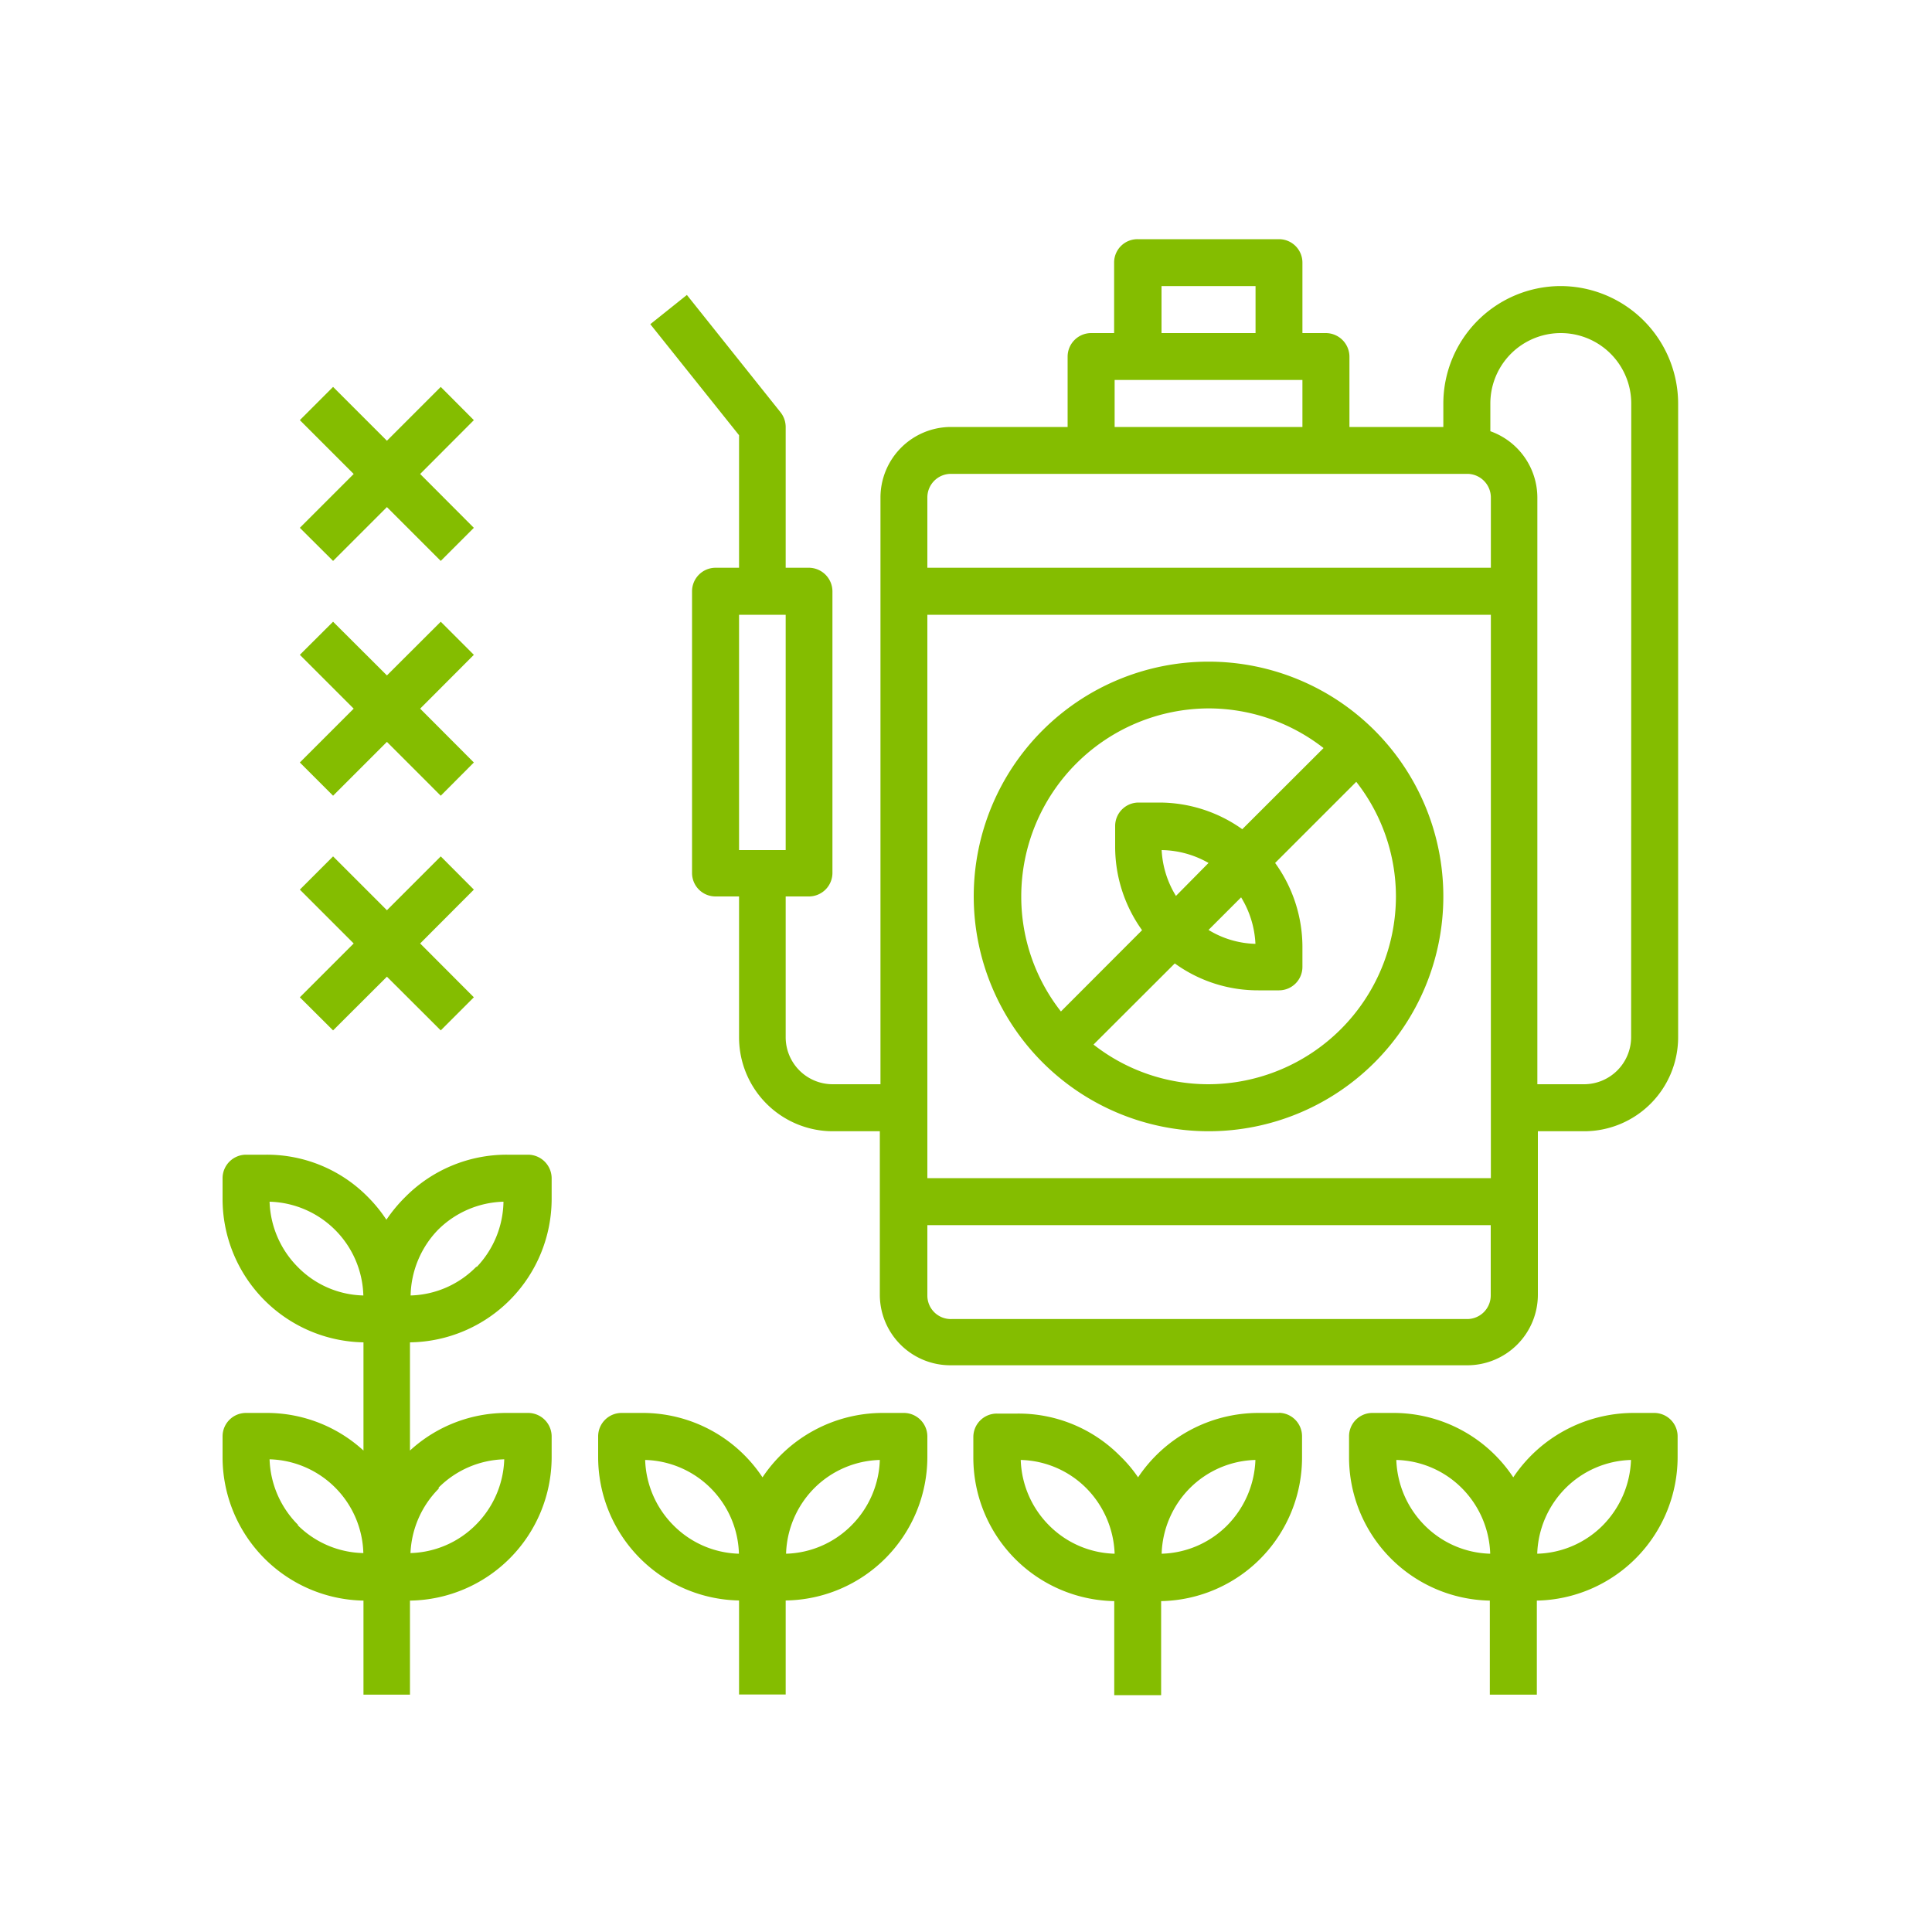
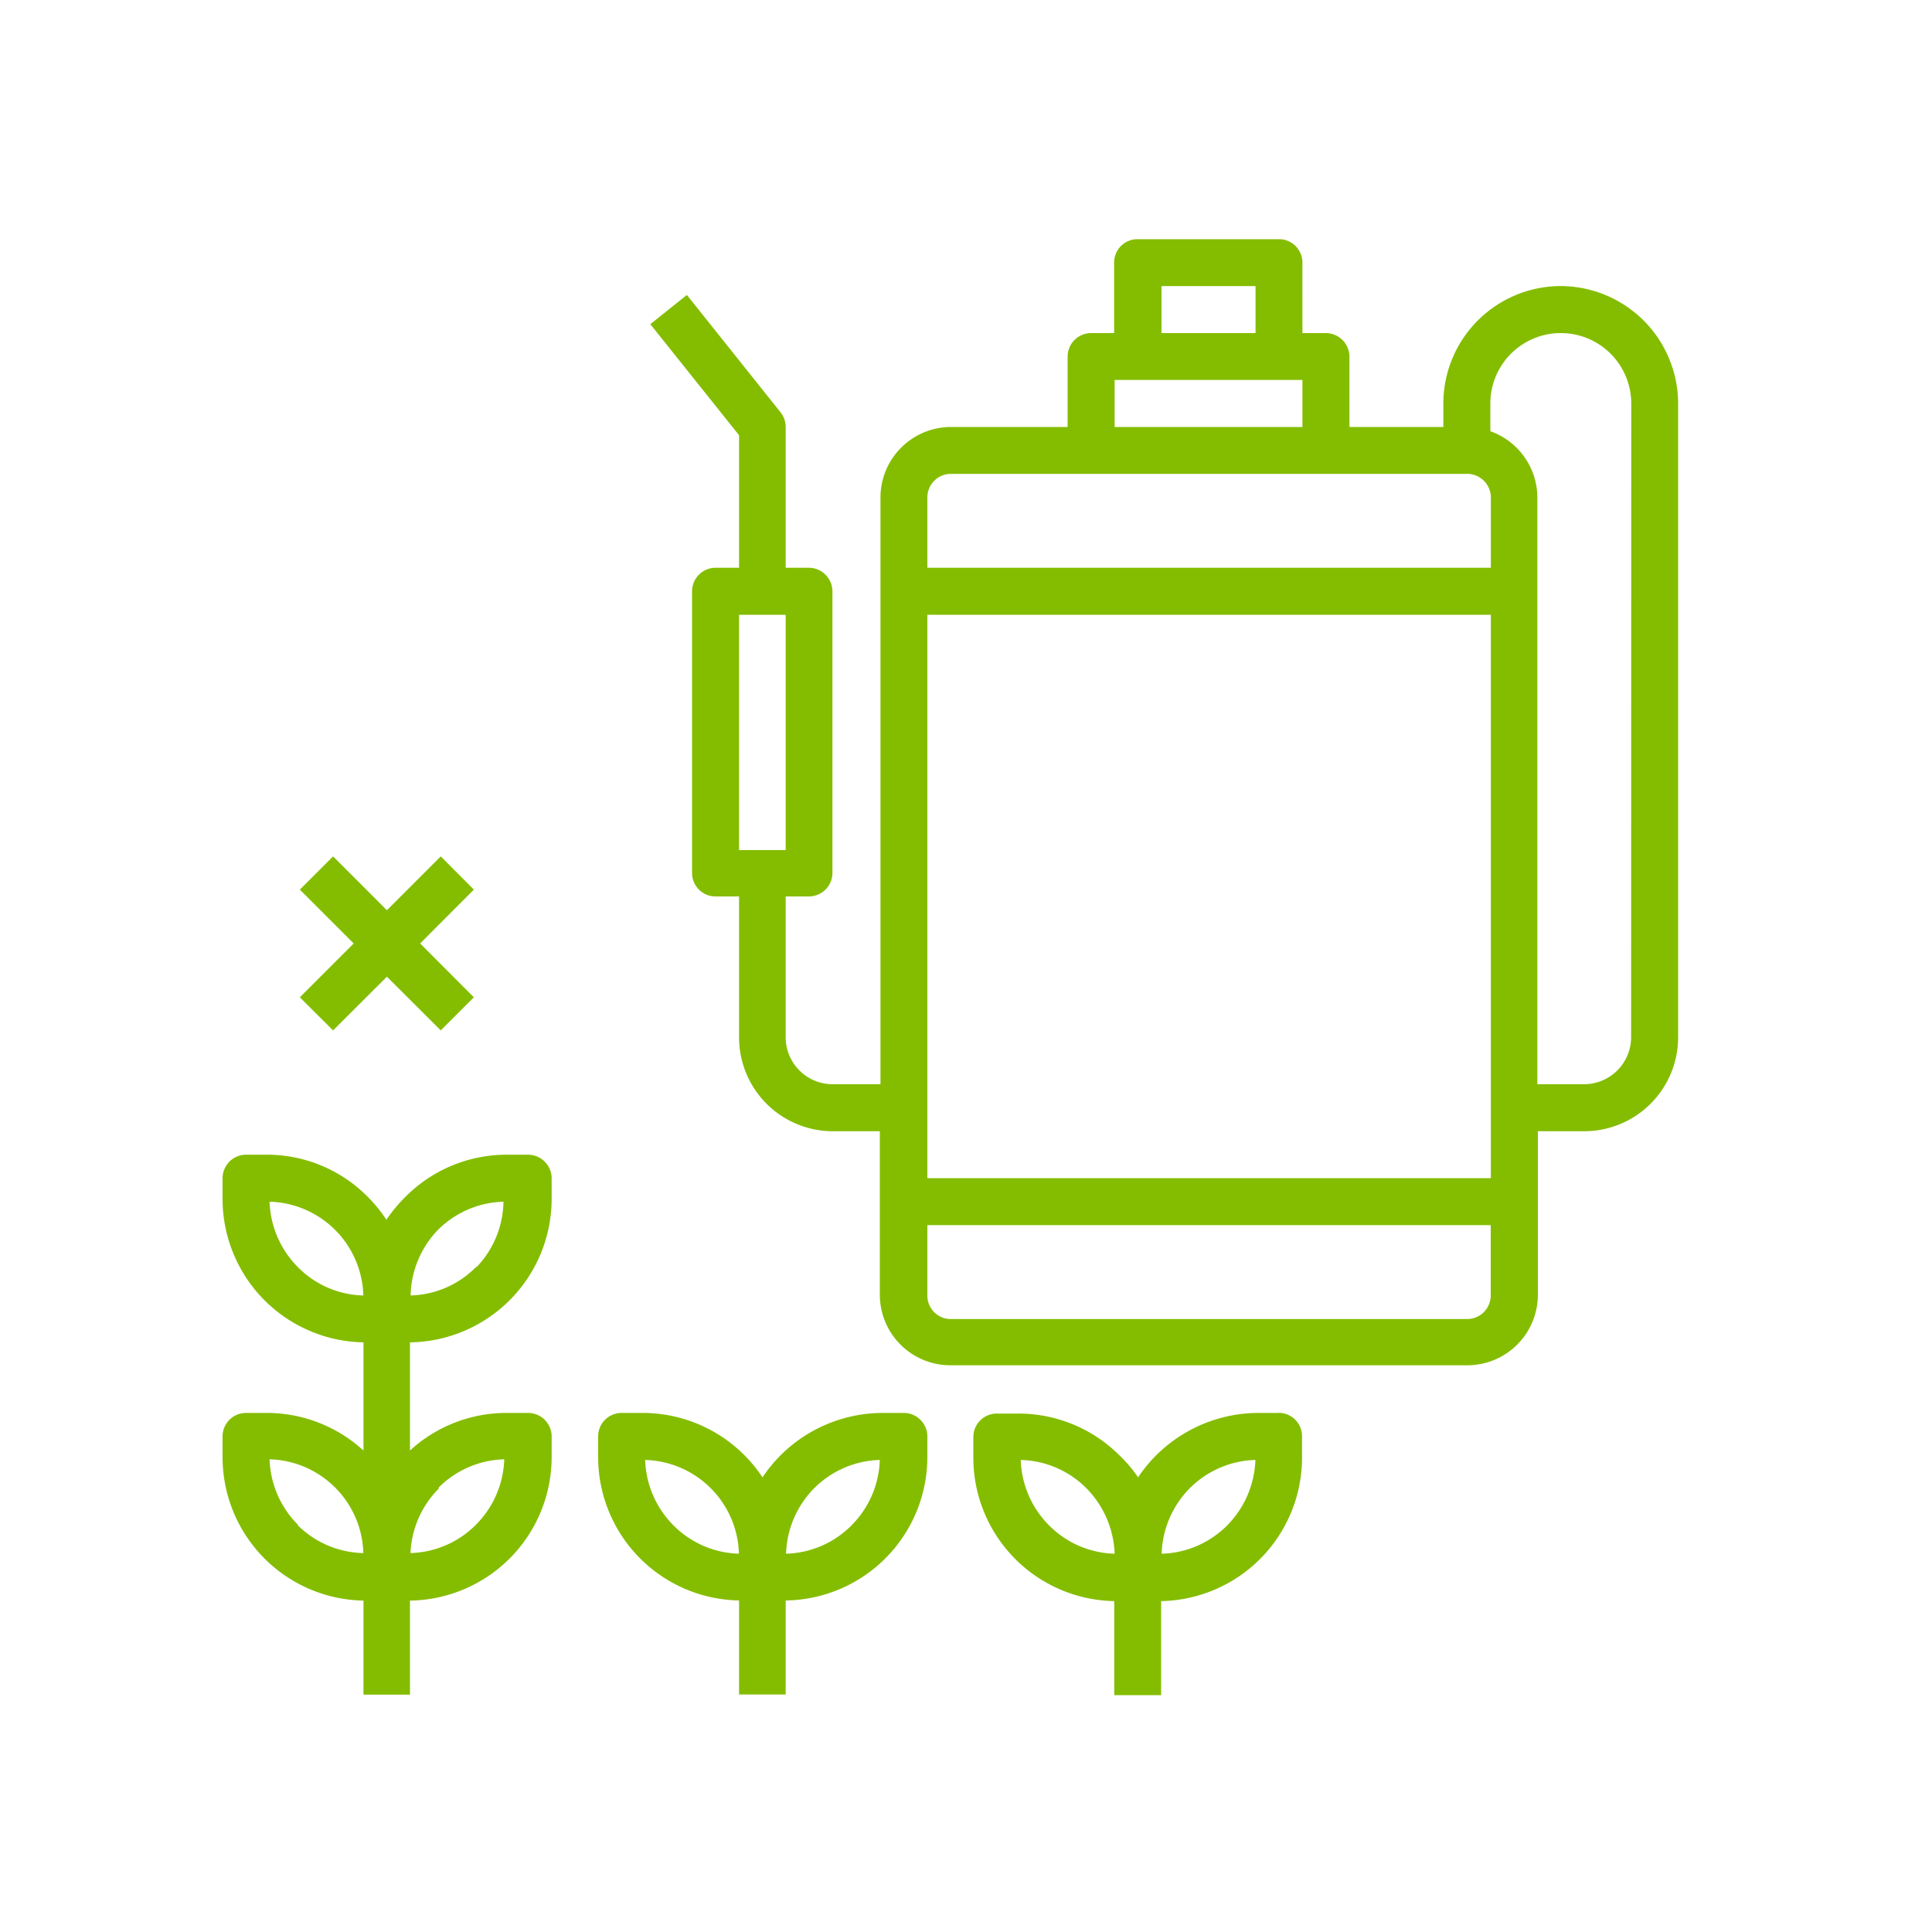
<svg xmlns="http://www.w3.org/2000/svg" id="Layer_3" data-name="Layer 3" width="150" height="150" viewBox="0 0 150 150">
  <path d="M121.17,22.21a9.13,9.13,0,0,0-9.11,9.12v1.82h-7.29V27.68a1.84,1.84,0,0,0-1.83-1.82h-1.82V20.39a1.82,1.82,0,0,0-1.8-1.82h-11a1.81,1.81,0,0,0-1.82,1.8v5.49H84.72a1.83,1.83,0,0,0-1.83,1.82v5.47H73.83a5.48,5.48,0,0,0-5.47,5.47V84.18H64.67A3.65,3.65,0,0,1,61,80.54V69.6h1.81a1.83,1.83,0,0,0,1.82-1.82V45.91a1.84,1.84,0,0,0-1.82-1.83H61V33.15a1.84,1.84,0,0,0-.4-1.14L53.33,22.9l-2.84,2.27,6.89,8.62V44.08H55.56a1.83,1.83,0,0,0-1.83,1.83h0V67.78a1.82,1.82,0,0,0,1.83,1.82h1.82V80.54a7.29,7.29,0,0,0,7.29,7.29h3.64v12.75A5.48,5.48,0,0,0,73.83,106h40.1a5.48,5.48,0,0,0,5.47-5.47V87.83H123a7.3,7.3,0,0,0,7.29-7.29V31.33a9.14,9.14,0,0,0-9.14-9.12ZM57.38,47.73H61V66H57.38Zm32.8-25.52h7.3v3.65h-7.3ZM86.54,29.5h14.58v3.65H86.54ZM73.83,36.79h40.1a1.84,1.84,0,0,1,1.82,1.83v5.46H72V38.62a1.83,1.83,0,0,1,1.83-1.83Zm41.92,10.94V91.47H72V47.73Zm-1.87,54.68h-40A1.82,1.82,0,0,1,72,100.58V95.12h43.74v5.46a1.83,1.83,0,0,1-1.83,1.83Zm12.76-21.87A3.66,3.66,0,0,1,123,84.18h-3.64V38.62a5.48,5.48,0,0,0-3.65-5.14V31.33a5.47,5.47,0,0,1,10.94,0Z" style="fill:#84bd00" />
-   <path d="M93.83,87.83A18.23,18.23,0,1,0,75.6,69.6h0A18.25,18.25,0,0,0,93.83,87.83Zm0-3.65A14.46,14.46,0,0,1,84.9,81.1l6.31-6.3a11,11,0,0,0,6.49,2.09h1.6a1.82,1.82,0,0,0,1.82-1.82v-1.6A11.15,11.15,0,0,0,99,67l6.3-6.3a14.45,14.45,0,0,1,3.08,8.92A14.6,14.6,0,0,1,93.83,84.18ZM90.19,66A7.54,7.54,0,0,1,93.83,67L91.3,69.56A7.52,7.52,0,0,1,90.19,66Zm7.28,7.28a7.32,7.32,0,0,1-3.64-1.08l2.53-2.53A7.56,7.56,0,0,1,97.47,73.24ZM93.83,55a14.52,14.52,0,0,1,8.93,3.08l-6.31,6.3A11.11,11.11,0,0,0,90,62.31h-1.6a1.82,1.82,0,0,0-1.82,1.82v1.6a11.11,11.11,0,0,0,2.09,6.49l-6.3,6.31a14.43,14.43,0,0,1-3.08-8.93A14.6,14.6,0,0,1,93.83,55Z" style="fill:#84bd00" />
  <path d="M70.14,109.7H68.53a11.24,11.24,0,0,0-9.33,5,11.16,11.16,0,0,0-9.33-5h-1.6a1.82,1.82,0,0,0-1.83,1.81h0v1.6a11.14,11.14,0,0,0,10.94,11.15v7.3H61v-7.3A11.15,11.15,0,0,0,72,113.12v-1.6A1.83,1.83,0,0,0,70.14,109.7Zm-17.85,8.73a7.53,7.53,0,0,1-2.2-5.08,7.49,7.49,0,0,1,7.28,7.28A7.44,7.44,0,0,1,52.29,118.43Zm13.82,0a7.44,7.44,0,0,1-5.08,2.2,7.56,7.56,0,0,1,2.19-5.09,7.48,7.48,0,0,1,5.09-2.19A7.53,7.53,0,0,1,66.11,118.43Z" style="fill:#84bd00" />
  <path d="M99.3,109.7H97.7a11.26,11.26,0,0,0-9.34,5A10.48,10.48,0,0,0,86.92,113,11.08,11.08,0,0,0,79,109.75h-1.6a1.82,1.82,0,0,0-1.83,1.81h0v1.6a11.14,11.14,0,0,0,10.94,11.15v7.3h3.64v-7.3a11.15,11.15,0,0,0,10.94-11.2v-1.6a1.82,1.82,0,0,0-1.8-1.82Zm-17.85,8.73a7.53,7.53,0,0,1-2.2-5.08,7.45,7.45,0,0,1,5.09,2.19,7.62,7.62,0,0,1,2.2,5.09A7.44,7.44,0,0,1,81.45,118.43Zm13.83,0a7.46,7.46,0,0,1-5.09,2.2,7.56,7.56,0,0,1,2.19-5.09,7.48,7.48,0,0,1,5.09-2.19A7.61,7.61,0,0,1,95.28,118.43Z" style="fill:#84bd00" />
-   <path d="M128.46,109.7h-1.63a11.26,11.26,0,0,0-9.34,5,11.16,11.16,0,0,0-9.33-5h-1.6a1.81,1.81,0,0,0-1.82,1.8v1.62a11.13,11.13,0,0,0,10.93,11.15v7.3h3.65v-7.3a11.15,11.15,0,0,0,10.93-11.15v-1.56A1.82,1.82,0,0,0,128.46,109.7Zm-17.85,8.73a7.57,7.57,0,0,1-2.2-5.08,7.45,7.45,0,0,1,5.09,2.19,7.57,7.57,0,0,1,2.2,5.09A7.44,7.44,0,0,1,110.61,118.43Zm13.83,0a7.46,7.46,0,0,1-5.09,2.2,7.57,7.57,0,0,1,2.2-5.09,7.47,7.47,0,0,1,5.08-2.19A7.61,7.61,0,0,1,124.44,118.43Z" style="fill:#84bd00" />
  <path d="M41,89.65H39.37a11.08,11.08,0,0,0-7.89,3.27A11.68,11.68,0,0,0,30,94.7a11.28,11.28,0,0,0-1.45-1.78,11,11,0,0,0-7.88-3.27H19.1a1.83,1.83,0,0,0-1.82,1.82v1.6a11.14,11.14,0,0,0,10.94,11.15v8.4a11.11,11.11,0,0,0-7.51-2.92H19.1a1.82,1.82,0,0,0-1.82,1.82v1.6a11.14,11.14,0,0,0,10.94,11.15v7.3h3.61v-7.3a11.15,11.15,0,0,0,11-11.15v-1.6A1.83,1.83,0,0,0,41,109.7H39.37a11.07,11.07,0,0,0-7.54,2.92v-8.4a11.15,11.15,0,0,0,11-11.15v-1.6A1.84,1.84,0,0,0,41,89.65ZM23.13,98.38a7.53,7.53,0,0,1-2.2-5.08,7.49,7.49,0,0,1,7.28,7.28A7.36,7.36,0,0,1,23.13,98.38Zm0,20a7.53,7.53,0,0,1-2.2-5.08,7.49,7.49,0,0,1,7.28,7.28,7.43,7.43,0,0,1-5.08-2.15Zm10.93-2.89a7.48,7.48,0,0,1,5.09-2.19,7.53,7.53,0,0,1-2.2,5.08,7.44,7.44,0,0,1-5.08,2.2,7.55,7.55,0,0,1,2.19-5ZM37,98.33a7.41,7.41,0,0,1-5.12,2.25A7.56,7.56,0,0,1,34,95.49a7.48,7.48,0,0,1,5.09-2.19A7.51,7.51,0,0,1,37,98.38Z" style="fill:#84bd00" />
-   <polygon points="25.86 43.55 30.04 39.37 34.22 43.55 36.79 40.98 32.62 36.8 36.79 32.62 34.22 30.04 30.04 34.22 25.86 30.04 23.28 32.62 27.46 36.8 23.28 40.98 25.86 43.55" style="fill:#84bd00" />
-   <polygon points="25.86 61.78 30.04 57.6 34.22 61.78 36.79 59.2 32.62 55.02 36.79 50.84 34.22 48.27 30.04 52.44 25.86 48.27 23.28 50.84 27.46 55.02 23.28 59.2 25.86 61.78" style="fill:#84bd00" />
  <polygon points="25.86 80 30.04 75.83 34.22 80 36.79 77.43 32.62 73.25 36.79 69.07 34.22 66.49 30.04 70.67 25.86 66.49 23.28 69.07 27.46 73.25 23.28 77.43 25.86 80" style="fill:#84bd00" />
</svg>